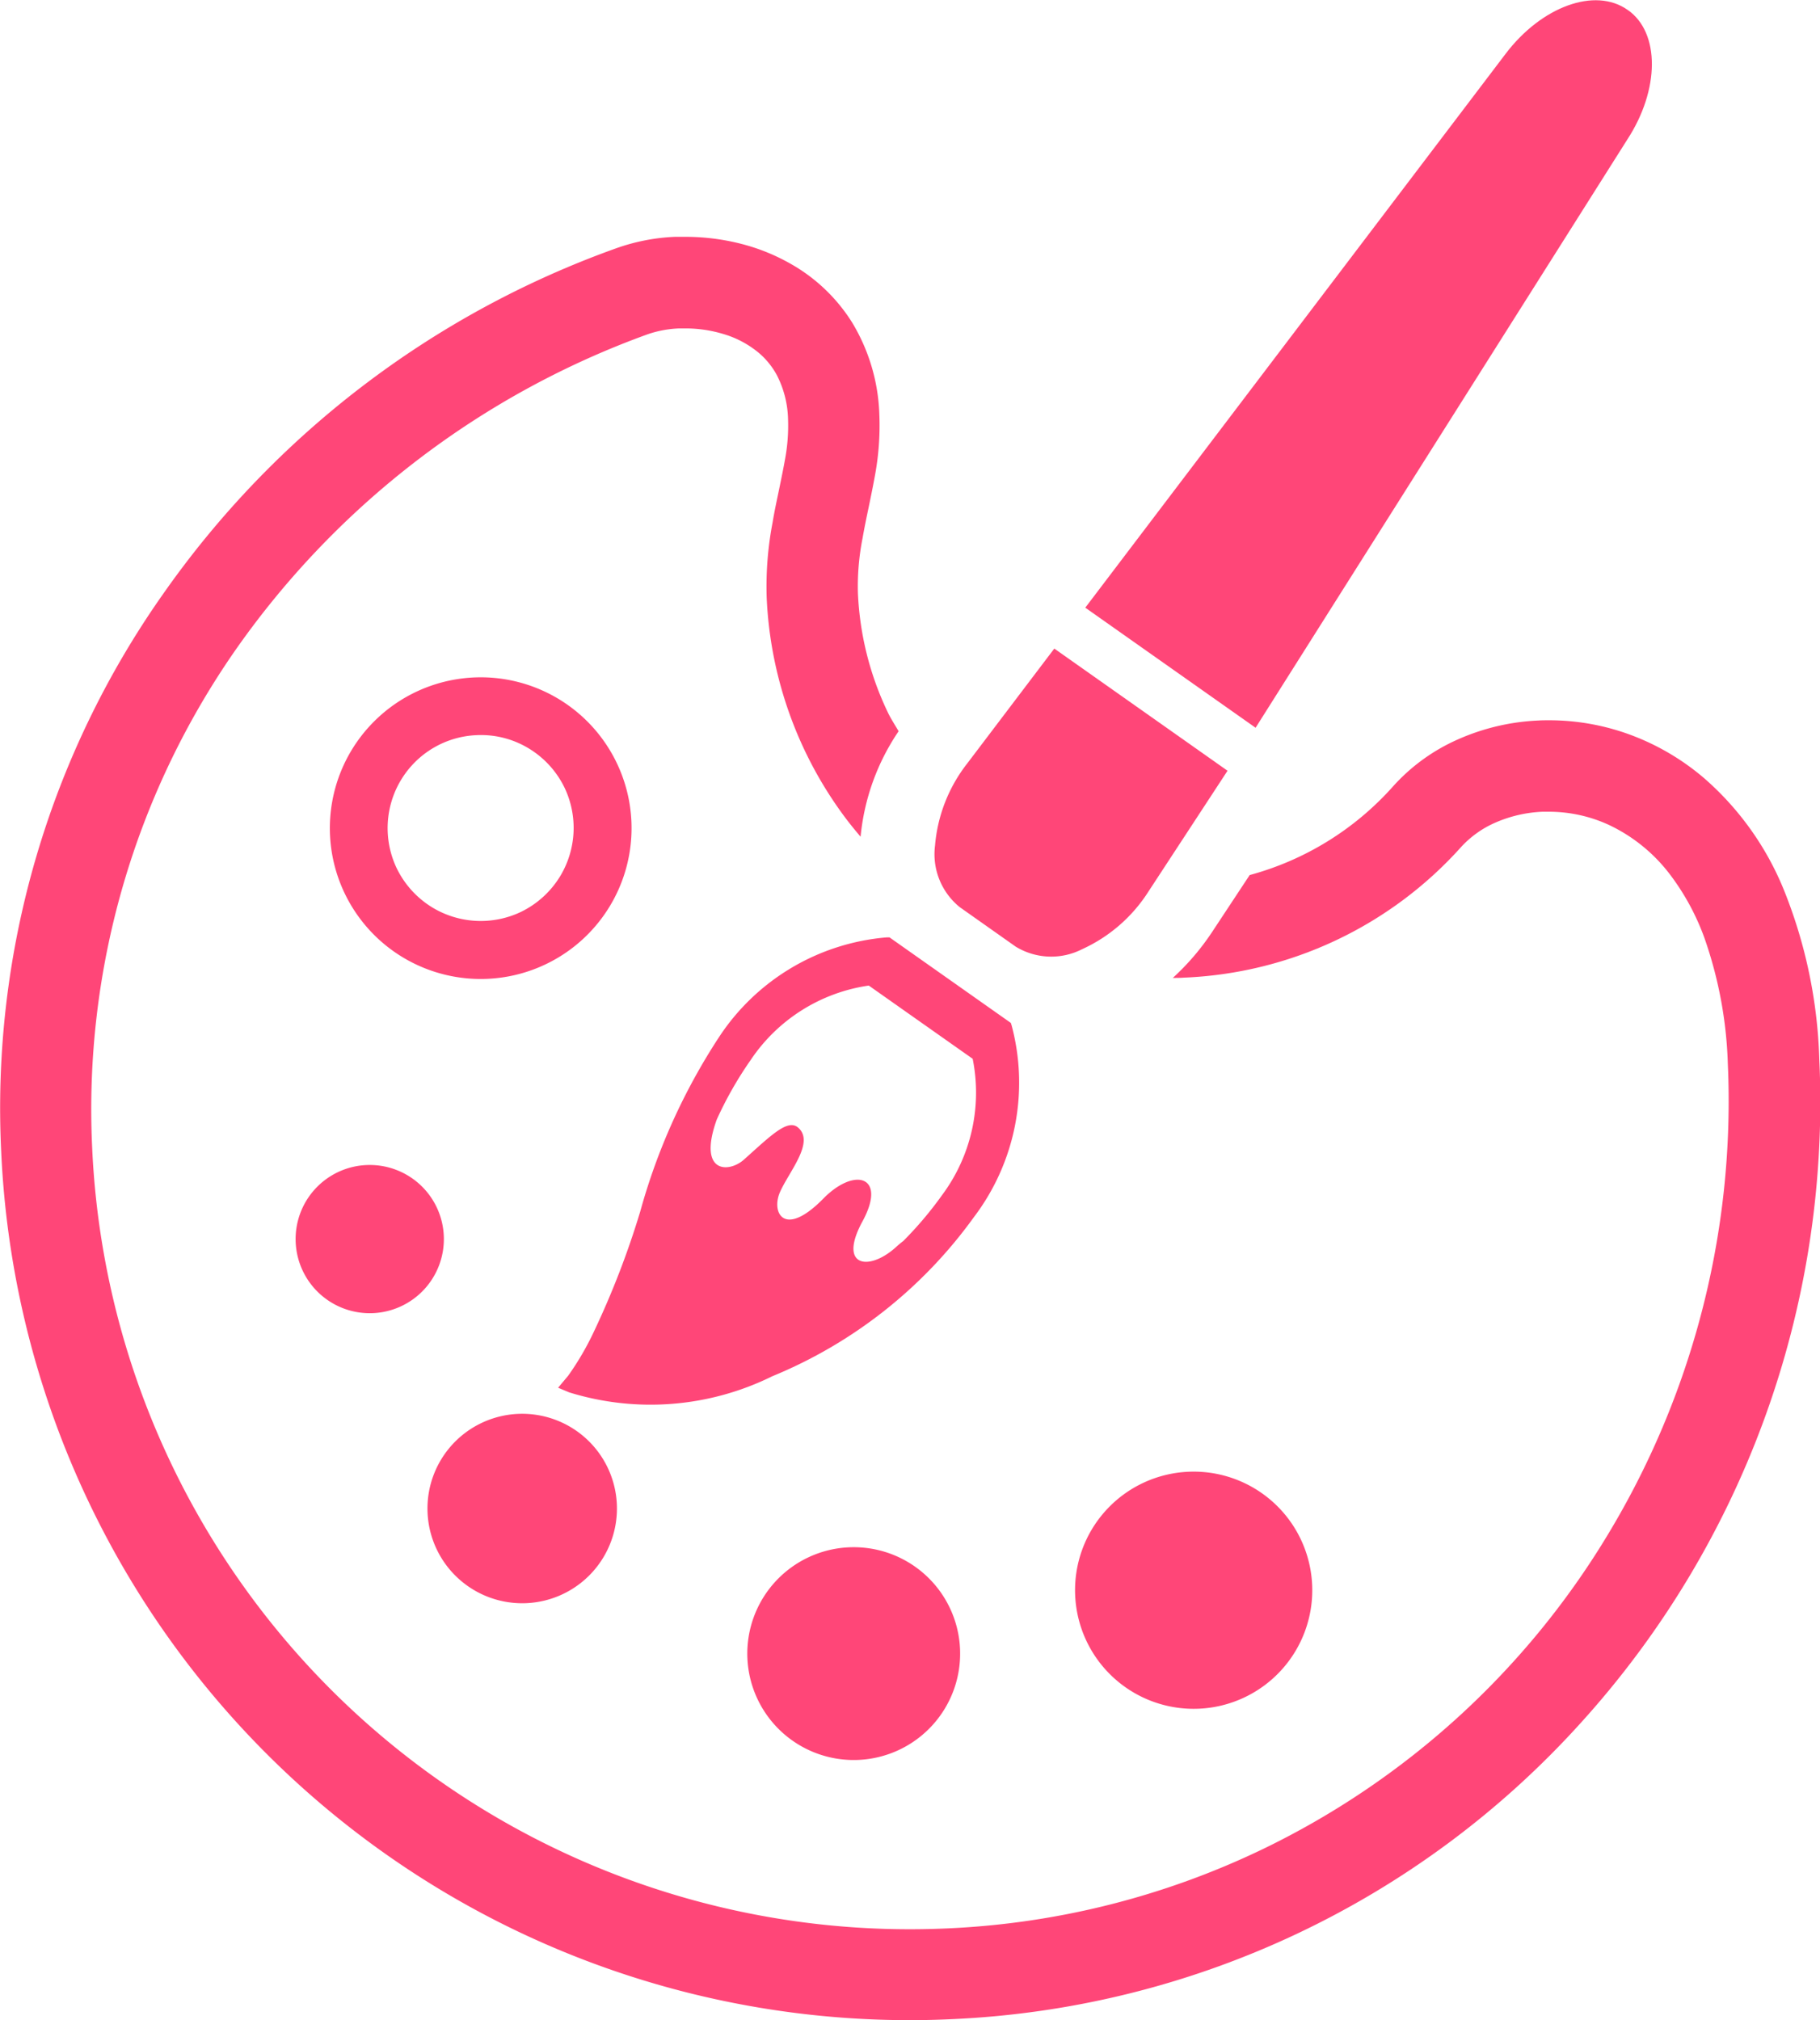
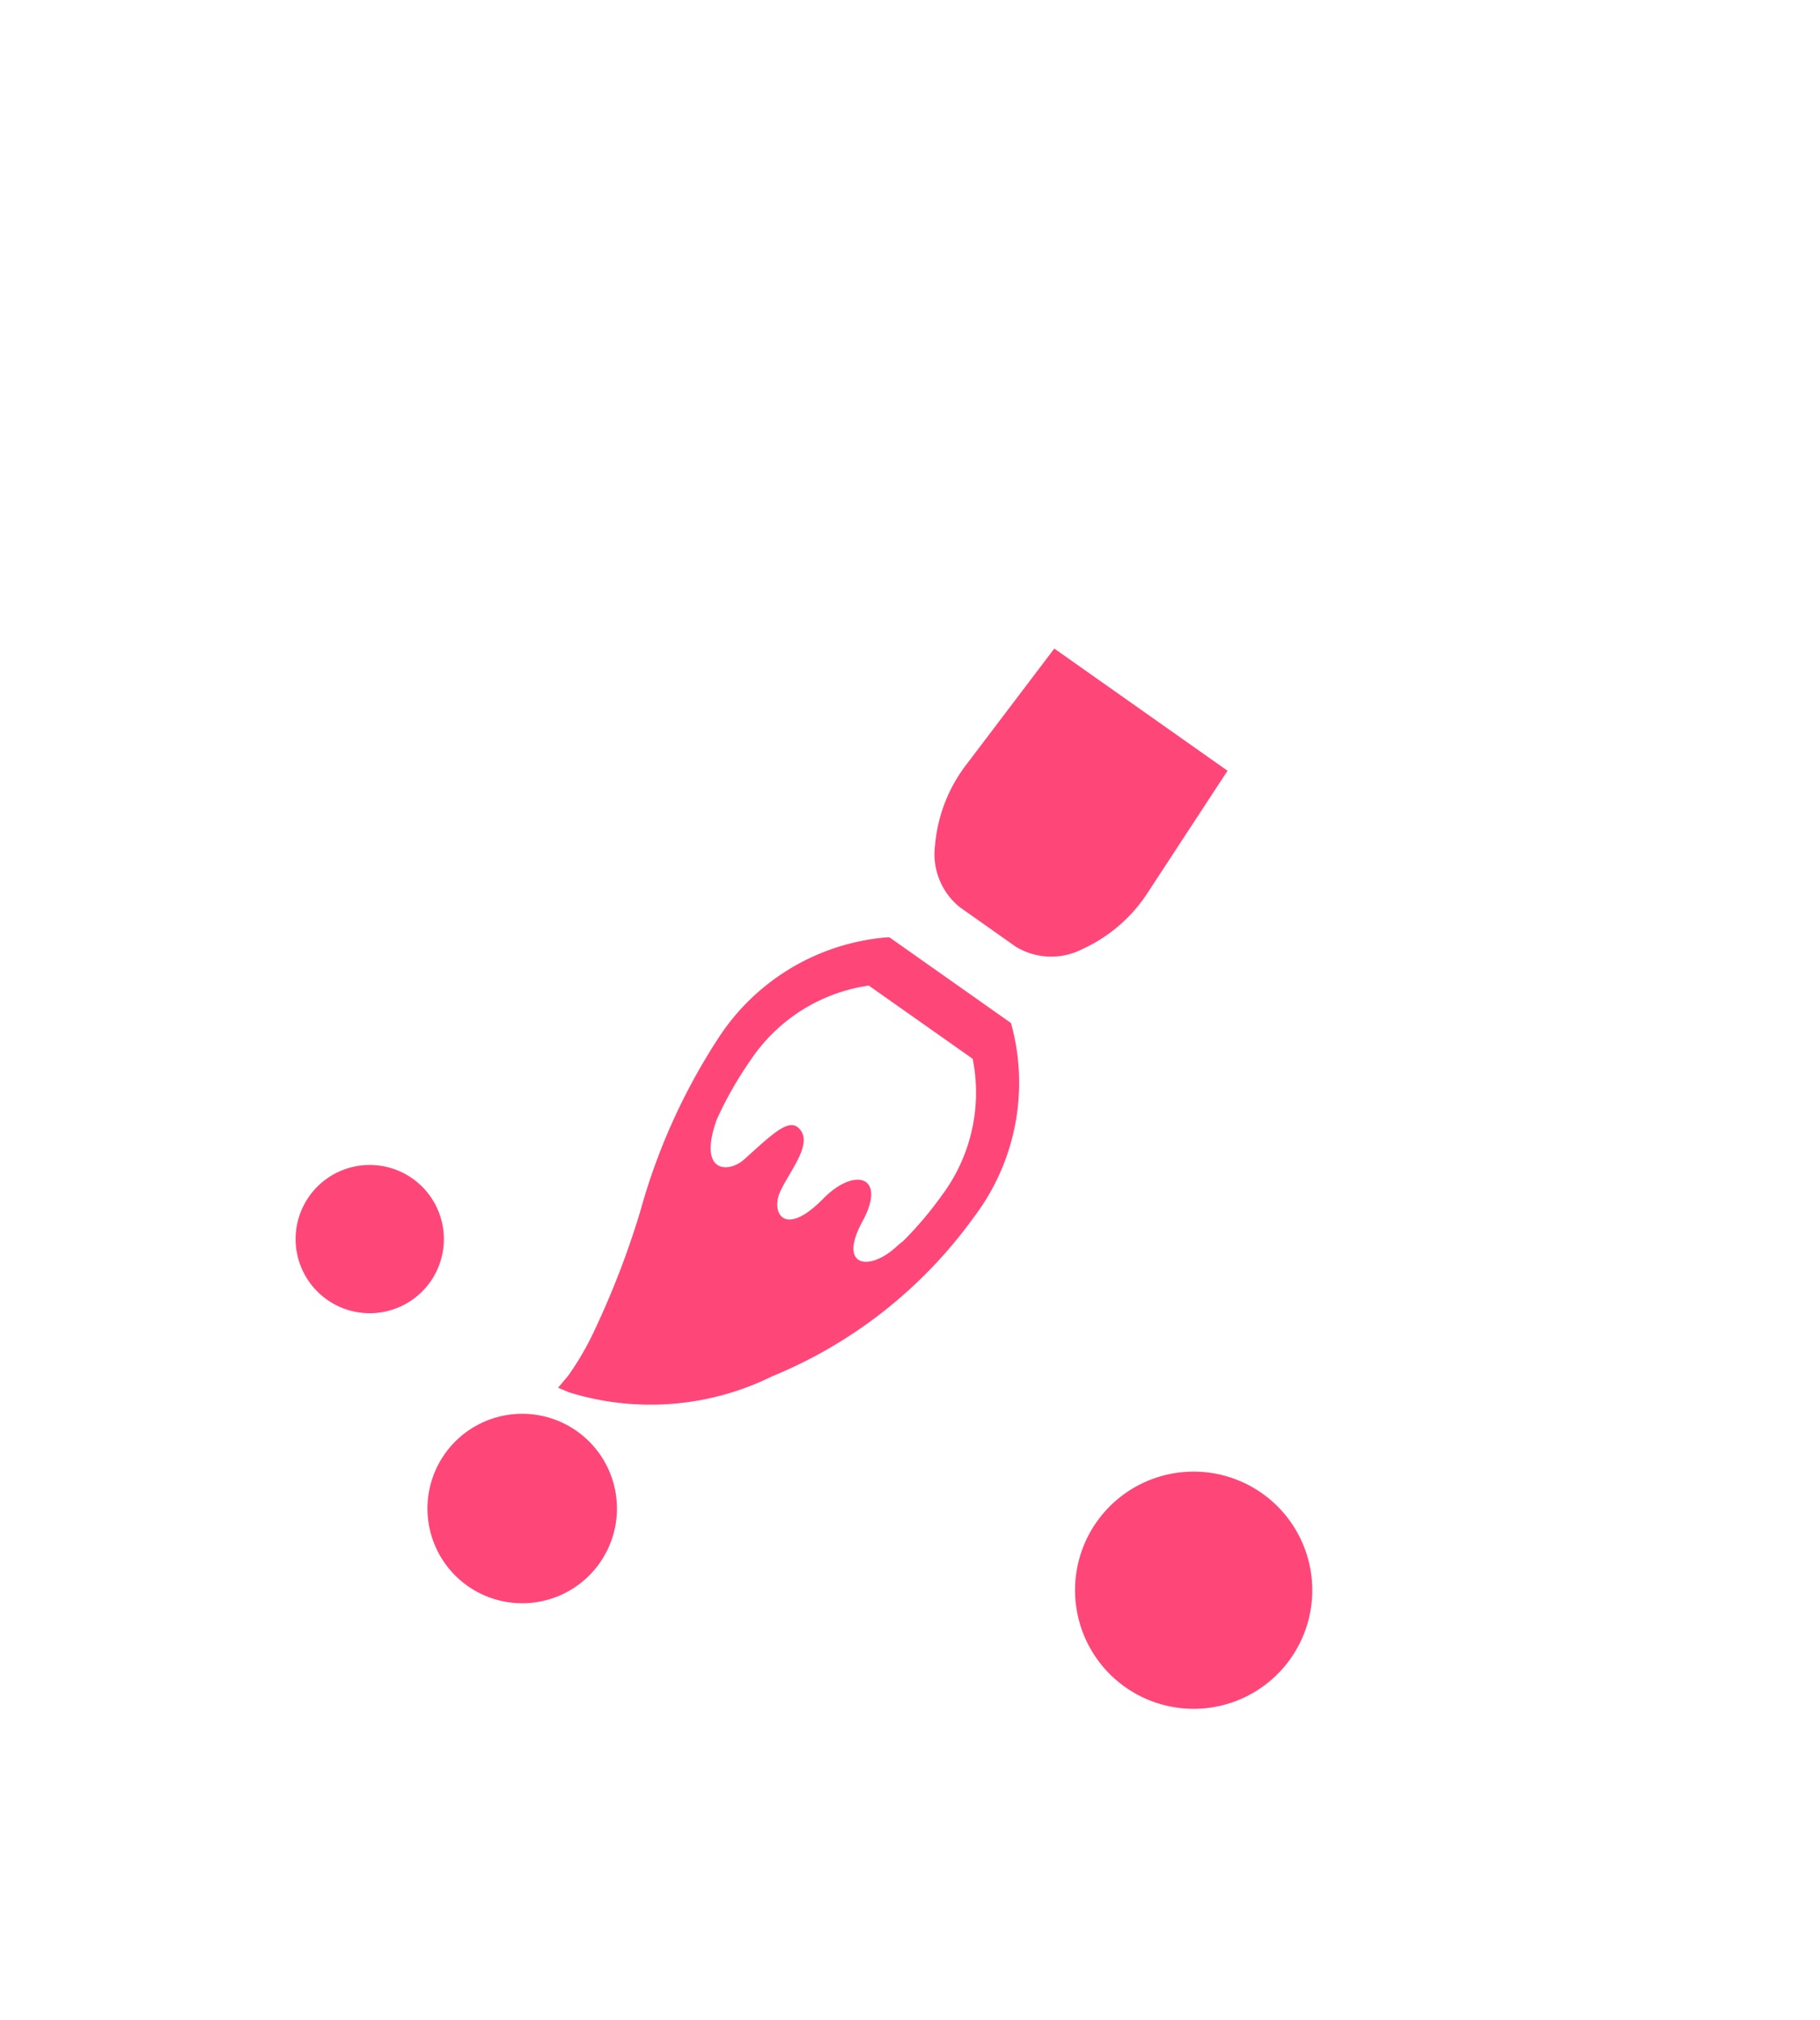
<svg xmlns="http://www.w3.org/2000/svg" width="39.114" height="43.421" viewBox="0 0 39.114 43.421">
  <g id="パレットのアイコン9" transform="translate(-25.393)">
-     <path id="パス_7955" data-name="パス 7955" d="M111.11,177.936a3.242,3.242,0,1,0-1.478-1.106A3.237,3.237,0,0,0,111.11,177.936Zm-.587-4.081a1.993,1.993,0,0,1,1.617-.959,1.978,1.978,0,0,1,1.132.289,2.009,2.009,0,0,1,.766.847,2.007,2.007,0,0,1-.1,1.9,2.016,2.016,0,0,1-.847.766,2.009,2.009,0,0,1-1.9-.1,2.019,2.019,0,0,1-.766-.847,2.006,2.006,0,0,1,.1-1.9Z" transform="translate(-76.509 -157.095)" fill="#ff4678" />
    <path id="パス_7956" data-name="パス 7956" d="M297.833,375.636a2.549,2.549,0,1,0,2.428-2.664A2.548,2.548,0,0,0,297.833,375.636Z" transform="translate(-249.333 -341.339)" fill="#ff4678" />
-     <path id="パス_7957" data-name="パス 7957" d="M216.96,392.133a2.287,2.287,0,1,0,2.39,2.179A2.287,2.287,0,0,0,216.96,392.133Z" transform="translate(-173.325 -358.876)" fill="#ff4678" />
    <path id="パス_7958" data-name="パス 7958" d="M135.864,362.376a2.036,2.036,0,1,0-2.129-1.94A2.036,2.036,0,0,0,135.864,362.376Z" transform="translate(-99.153 -327.919)" fill="#ff4678" />
    <path id="パス_7959" data-name="パス 7959" d="M100.3,296.922a1.593,1.593,0,1,0,1.518-1.665A1.592,1.592,0,0,0,100.3,296.922Z" transform="translate(-68.552 -270.216)" fill="#ff4678" />
    <path id="パス_7960" data-name="パス 7960" d="M176.576,239.456l-.017-.053-2.608-1.839-.055,0a4.784,4.784,0,0,0-3.613,2.151,13.275,13.275,0,0,0-1.687,3.736,18.452,18.452,0,0,1-.986,2.563,6.128,6.128,0,0,1-.565.973l-.216.257.239.1a5.909,5.909,0,0,0,4.365-.347,10.028,10.028,0,0,0,4.331-3.418A4.779,4.779,0,0,0,176.576,239.456Zm-2.338,4.641c-.048.038-.1.08-.151.128-.584.525-1.247.42-.716-.557s-.169-1.175-.842-.489c-.844.86-1.123.3-.932-.138s.759-1.077.387-1.391c-.224-.189-.588.179-1.16.69-.327.293-1,.3-.586-.858a7.985,7.985,0,0,1,.73-1.282,3.688,3.688,0,0,1,2.538-1.6l2.233,1.574a3.689,3.689,0,0,1-.658,2.93A7.891,7.891,0,0,1,174.238,244.1Z" transform="translate(-129.442 -217.417)" fill="#ff4678" />
    <path id="パス_7961" data-name="パス 7961" d="M262.865,169.9l1.2.847a1.463,1.463,0,0,0,1.427.056,3.32,3.32,0,0,0,1.432-1.248l1.694-2.588-3.723-2.626-1.868,2.465a3.313,3.313,0,0,0-.695,1.768A1.464,1.464,0,0,0,262.865,169.9Z" transform="translate(-216.844 -150.401)" fill="#ff4678" />
-     <path id="パス_7962" data-name="パス 7962" d="M312.078,3c.7-1.072.706-2.3.012-2.785l-.009-.005c-.694-.489-1.844-.074-2.618.947L300.43,13.061l3.66,2.581Z" transform="translate(-251.713 0)" fill="#ff4678" />
-     <path id="パス_7963" data-name="パス 7963" d="M64.5,77.921l-.008-.187a10.553,10.553,0,0,0-.765-3.653,6.356,6.356,0,0,0-1.711-2.393,5.237,5.237,0,0,0-1.476-.89,5.036,5.036,0,0,0-1.855-.354c-.076,0-.152,0-.228.005a4.768,4.768,0,0,0-1.733.407,4.087,4.087,0,0,0-1.406,1.024,6.343,6.343,0,0,1-3.068,1.891L51.439,75a5.293,5.293,0,0,1-.841.982c.078,0,.156,0,.234-.006a8.461,8.461,0,0,0,5.955-2.8,2.172,2.172,0,0,1,.736-.529,2.82,2.82,0,0,1,1.02-.237l.137,0a3.081,3.081,0,0,1,1.292.284,3.547,3.547,0,0,1,1.333,1.094,5.168,5.168,0,0,1,.715,1.326,8.972,8.972,0,0,1,.506,2.714l.007.172a18.017,18.017,0,0,1-2.608,9.984,17.58,17.58,0,0,1-7.4,6.726,17.377,17.377,0,0,1-6.758,1.7q-.415.019-.826.019A17.584,17.584,0,0,1,27.374,79.635,17.265,17.265,0,0,1,30.5,68.868a18.48,18.48,0,0,1,8.814-6.721,2.336,2.336,0,0,1,.675-.125c.044,0,.088,0,.133,0a2.794,2.794,0,0,1,.813.119,2.12,2.12,0,0,1,.791.428,1.683,1.683,0,0,1,.361.454,2.18,2.18,0,0,1,.242.946,3.91,3.91,0,0,1-.064.861c-.035.2-.078.405-.126.64s-.1.465-.141.716a7.322,7.322,0,0,0-.128,1.623,8.531,8.531,0,0,0,1.685,4.724c.106.142.219.279.333.414a4.85,4.85,0,0,1,.817-2.267c-.079-.138-.168-.27-.236-.415a6.576,6.576,0,0,1-.638-2.548,5.309,5.309,0,0,1,.1-1.189c.036-.207.08-.422.133-.673.045-.218.092-.446.135-.684a5.882,5.882,0,0,0,.092-1.3,4.062,4.062,0,0,0-.587-1.98,3.712,3.712,0,0,0-1.321-1.259,4.283,4.283,0,0,0-1.053-.426,4.85,4.85,0,0,0-1.213-.153c-.072,0-.144,0-.215,0a4.3,4.3,0,0,0-1.251.241,20.183,20.183,0,0,0-9.757,7.442,19.177,19.177,0,0,0-3.475,11.983A19.543,19.543,0,0,0,44.938,98.383q.458,0,.92-.022A19.347,19.347,0,0,0,59.36,92,19.862,19.862,0,0,0,64.5,77.921Z" transform="translate(0 -54.963)" fill="#ff4678" />
  </g>
</svg>